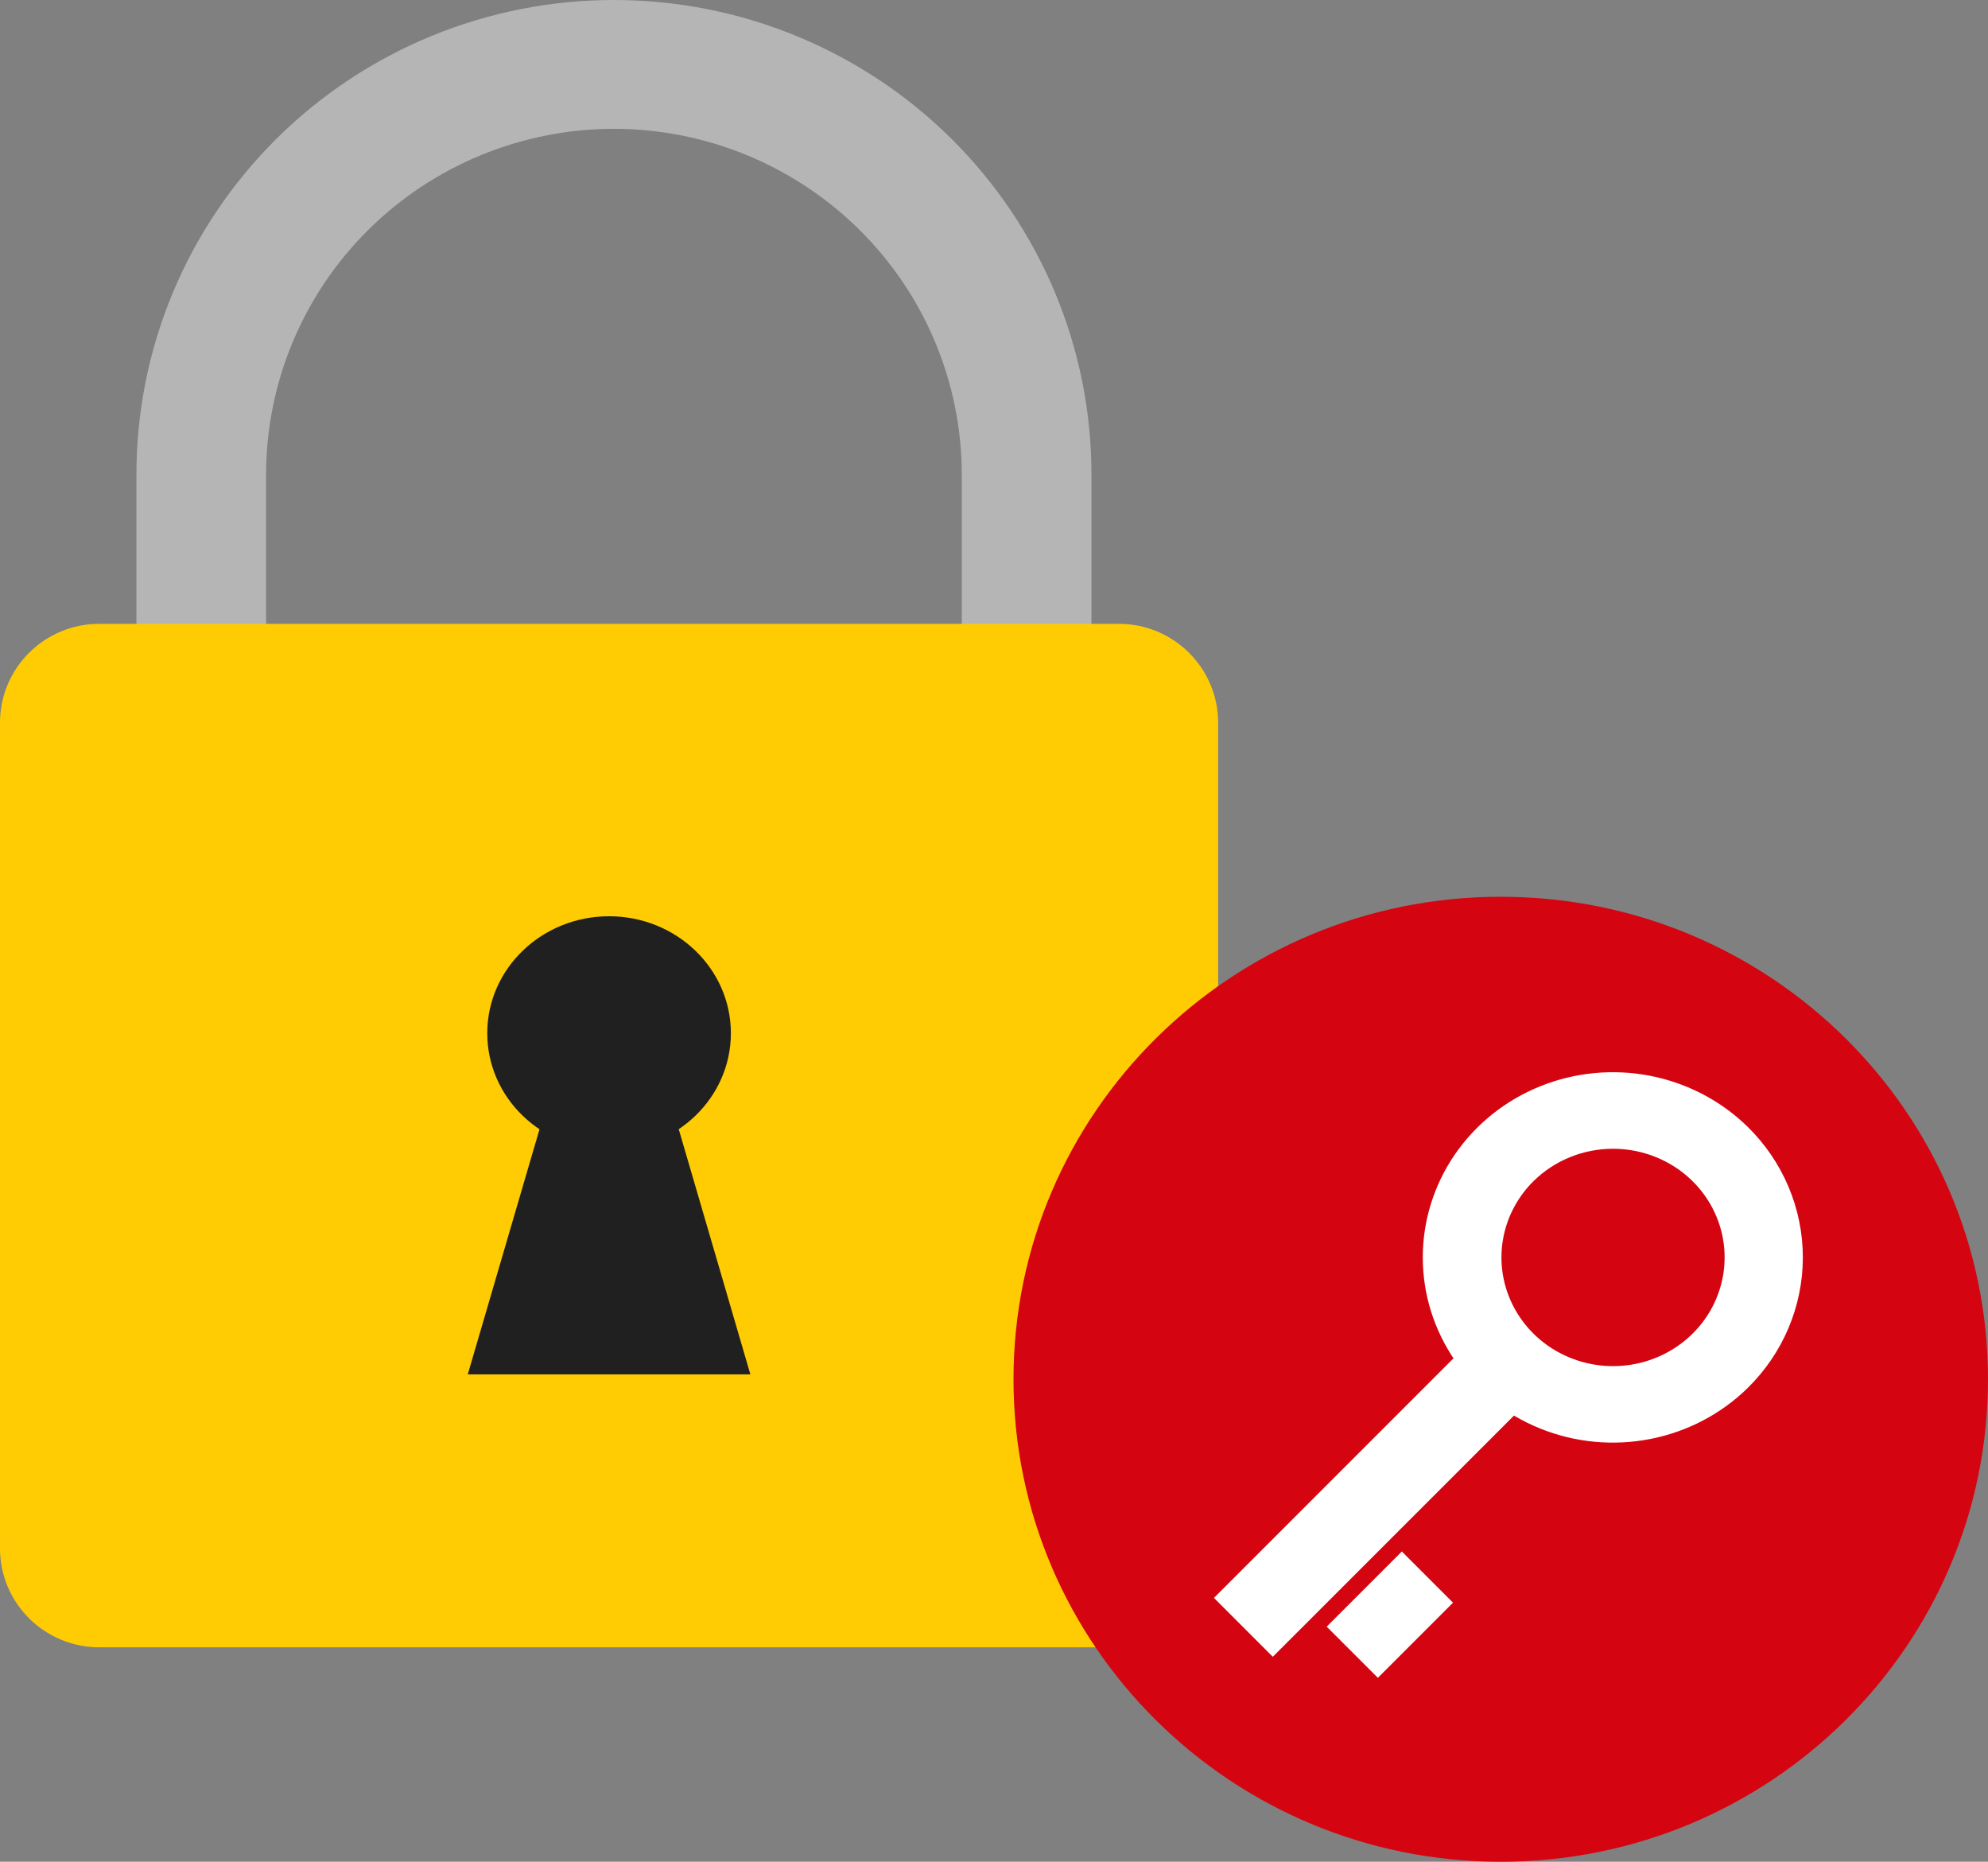
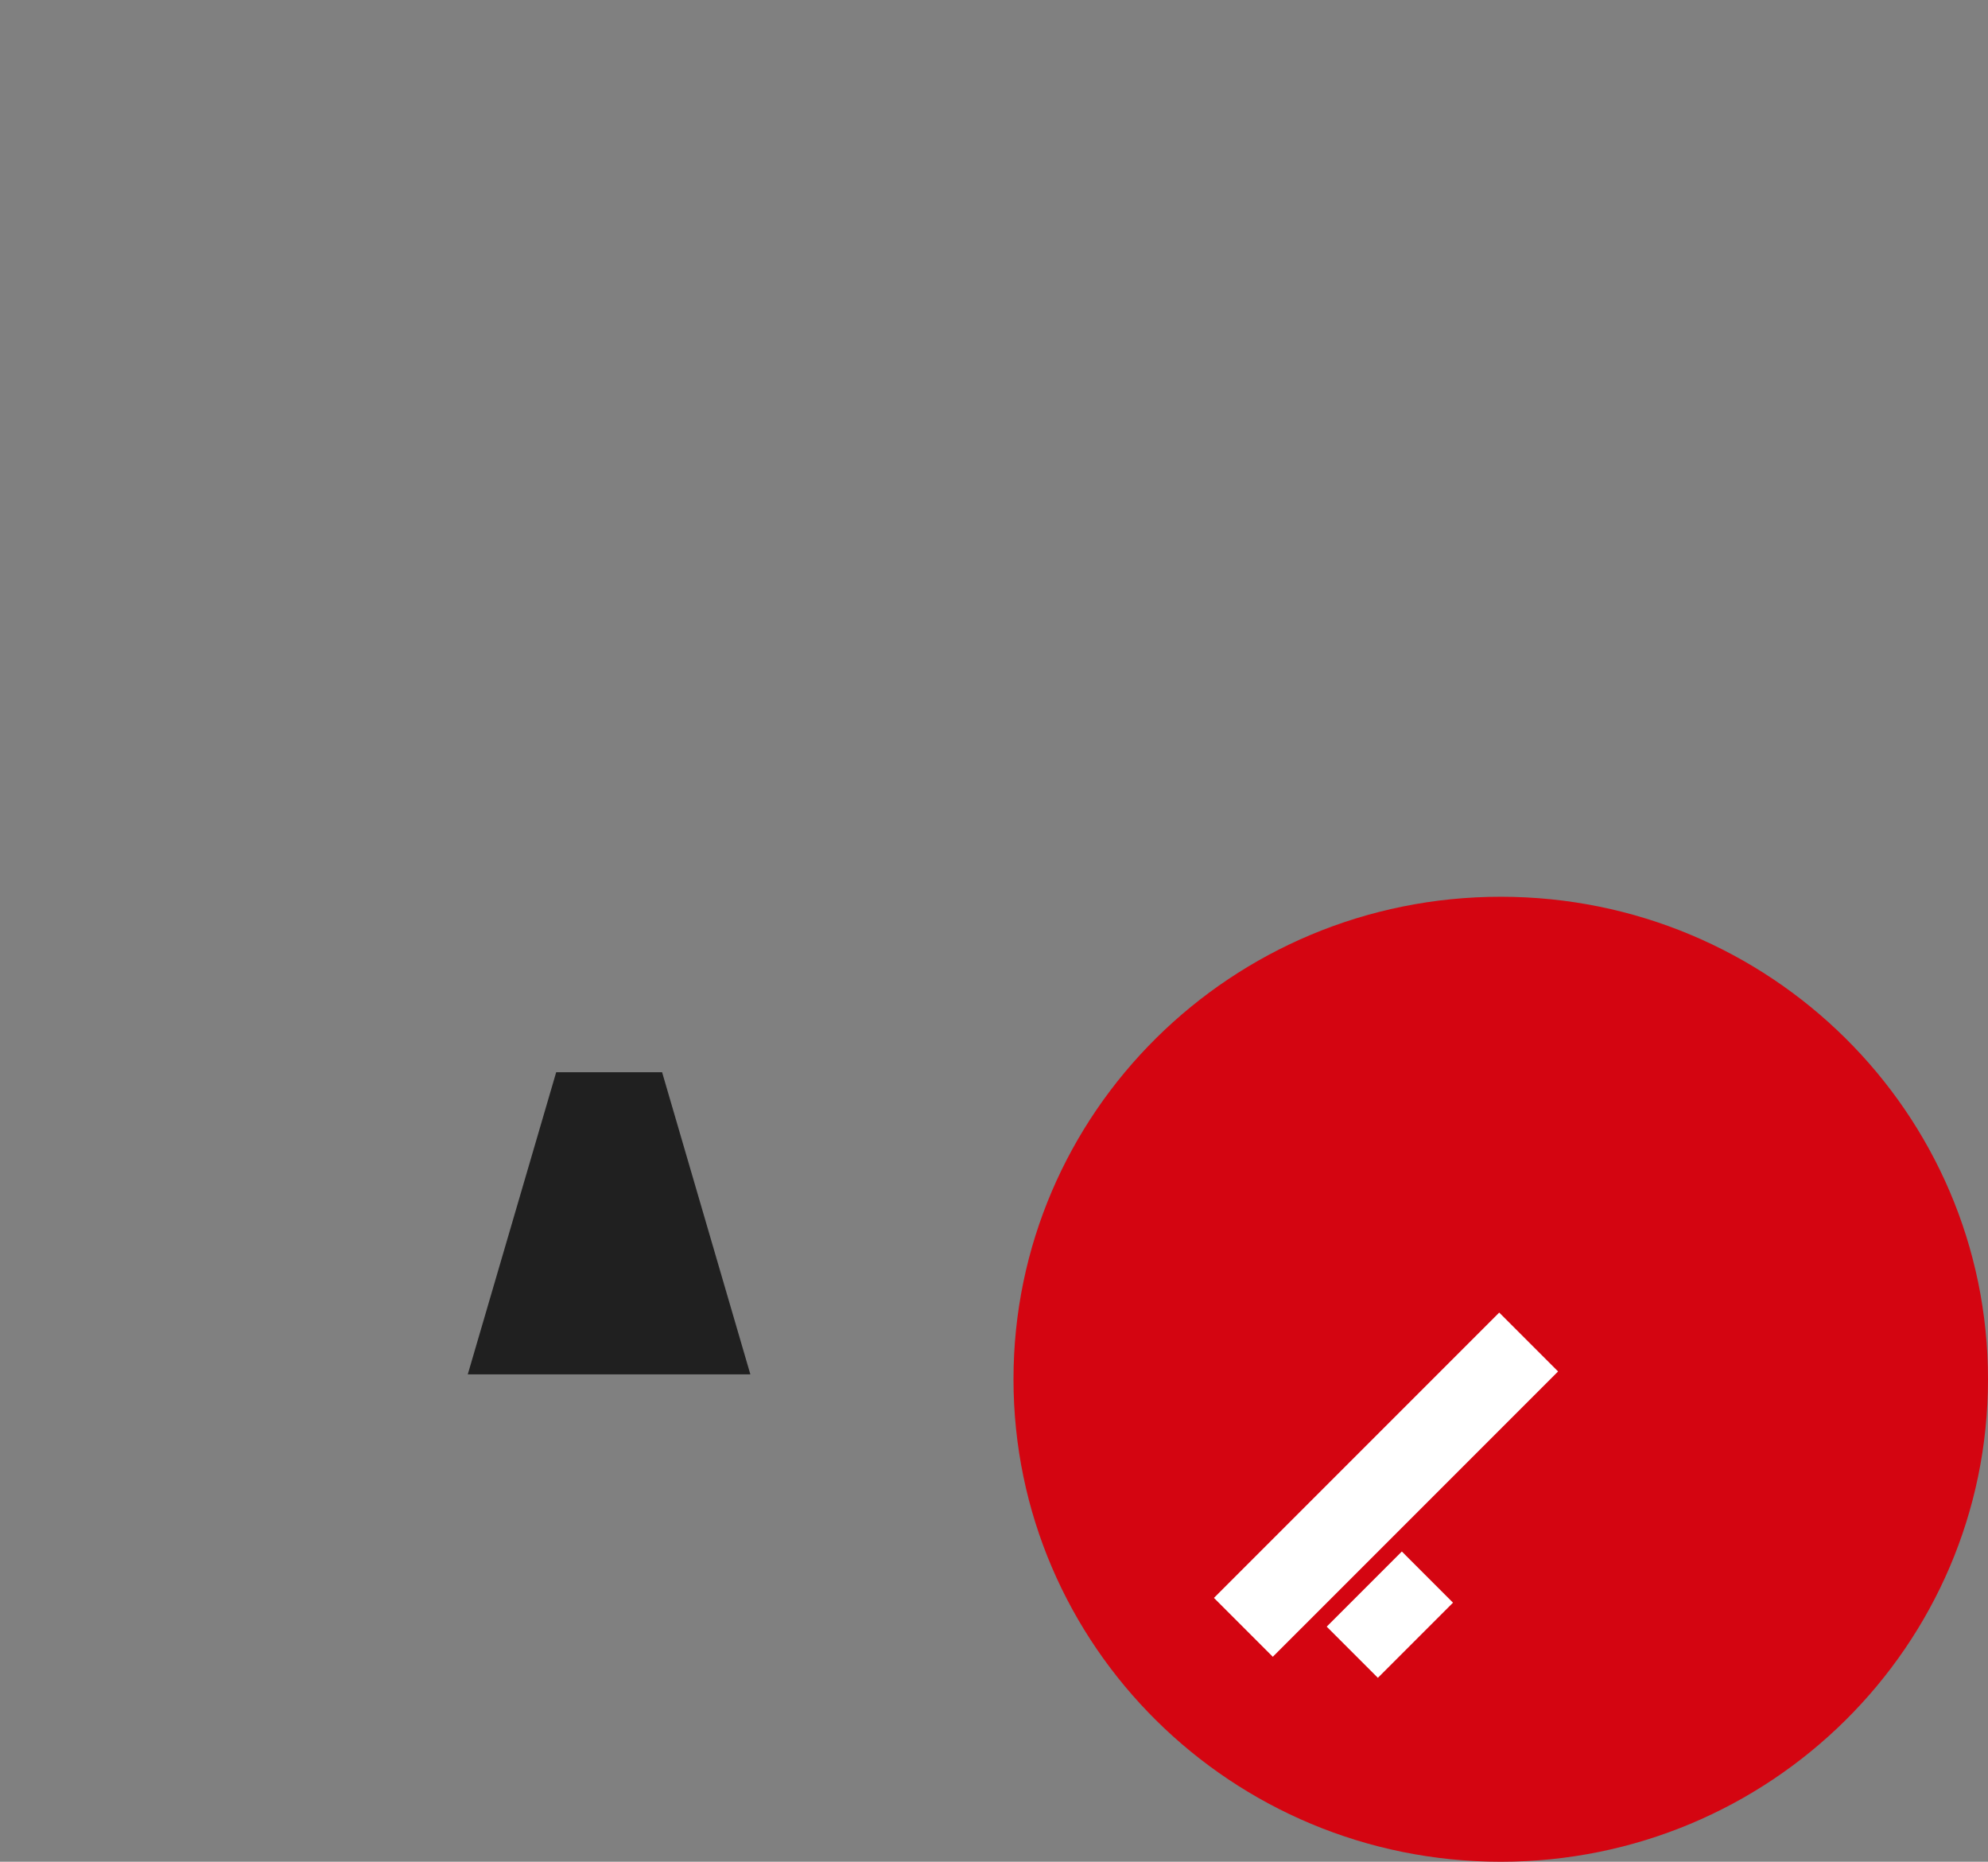
<svg xmlns="http://www.w3.org/2000/svg" width="204" height="191" viewBox="0 0 204 191" fill="none">
  <rect x="0" y="0" width="204" height="191" fill="#808080" stroke="none" />
  <g clip-path="url(#clip0_1846_56185)">
-     <path d="M63 117C50.011 116.988 37.556 111.86 28.37 102.739C19.183 93.619 14.016 81.252 14 68.352V48.662C14 42.272 15.267 35.944 17.73 30.04C20.192 24.136 23.802 18.772 28.352 14.253C32.902 9.734 38.304 6.15 44.248 3.704C50.194 1.259 56.565 0 63 0C69.435 0 75.806 1.259 81.751 3.704C87.696 6.15 93.098 9.734 97.648 14.253C102.198 18.772 105.808 24.136 108.27 30.04C110.733 35.944 112 42.272 112 48.662V68.352C111.981 81.251 106.811 93.616 97.626 102.735C88.44 111.855 75.988 116.985 63 117V117ZM63 13.214C53.536 13.222 44.461 16.959 37.769 23.605C31.077 30.252 27.314 39.263 27.306 48.662V68.352C27.306 77.754 31.067 86.77 37.761 93.418C44.455 100.066 53.533 103.8 63 103.8C72.467 103.8 81.546 100.066 88.239 93.418C94.933 86.77 98.694 77.754 98.694 68.352V48.662C98.682 39.264 94.918 30.255 88.227 23.61C81.535 16.964 72.463 13.226 63 13.214V13.214Z" fill="#B5B5B5" />
-     <path d="M114.809 64H10.191C4.563 64 0 68.543 0 74.148V158.852C0 164.457 4.563 169 10.191 169H114.809C120.437 169 125 164.457 125 158.852V74.148C125 68.543 120.437 64 114.809 64Z" fill="#FFCC03" />
    <path d="M154 191C181.614 191 204 168.838 204 141.5C204 114.162 181.614 92 154 92C126.386 92 104 114.162 104 141.5C104 168.838 126.386 191 154 191Z" fill="#D40511" />
    <path d="M153.844 134.659L124.57 163.932L130.61 169.972L159.883 140.699L153.844 134.659Z" fill="white" />
    <path d="M143.851 159.17L136.141 166.88L141.391 172.131L149.101 164.421L143.851 159.17Z" fill="white" />
-     <path d="M179.304 142.431C176.576 145.089 173.101 146.9 169.316 147.634C165.532 148.368 161.61 147.993 158.044 146.555C154.479 145.117 151.432 142.682 149.288 139.557C147.144 136.432 146 132.758 146 129C146 125.242 147.144 121.568 149.288 118.443C151.432 115.318 154.479 112.883 158.044 111.445C161.61 110.007 165.532 109.632 169.316 110.366C173.101 111.1 176.576 112.911 179.304 115.569C182.952 119.136 185 123.965 185 129C185 134.035 182.952 138.864 179.304 142.431V142.431ZM157.43 121.11C155.827 122.669 154.736 124.657 154.293 126.821C153.85 128.984 154.076 131.228 154.943 133.266C155.809 135.305 157.277 137.047 159.16 138.273C161.043 139.499 163.258 140.154 165.523 140.154C167.788 140.154 170.002 139.499 171.886 138.273C173.769 137.047 175.236 135.305 176.103 133.266C176.969 131.228 177.195 128.984 176.753 126.821C176.31 124.657 175.218 122.669 173.616 121.11C171.467 119.024 168.557 117.853 165.523 117.853C162.489 117.853 159.579 119.024 157.43 121.11V121.11Z" fill="white" />
-     <path d="M62.5 118C69.404 118 75 112.627 75 106C75 99.373 69.404 94 62.5 94C55.596 94 50 99.373 50 106C50 112.627 55.596 118 62.5 118Z" fill="#202020" />
    <path d="M77 141H48L57.074 110H67.941L77 141Z" fill="#202020" />
  </g>
  <defs>
    <clipPath id="clip0_1846_56185">
      <rect width="204" height="191" fill="white" />
    </clipPath>
  </defs>
</svg>